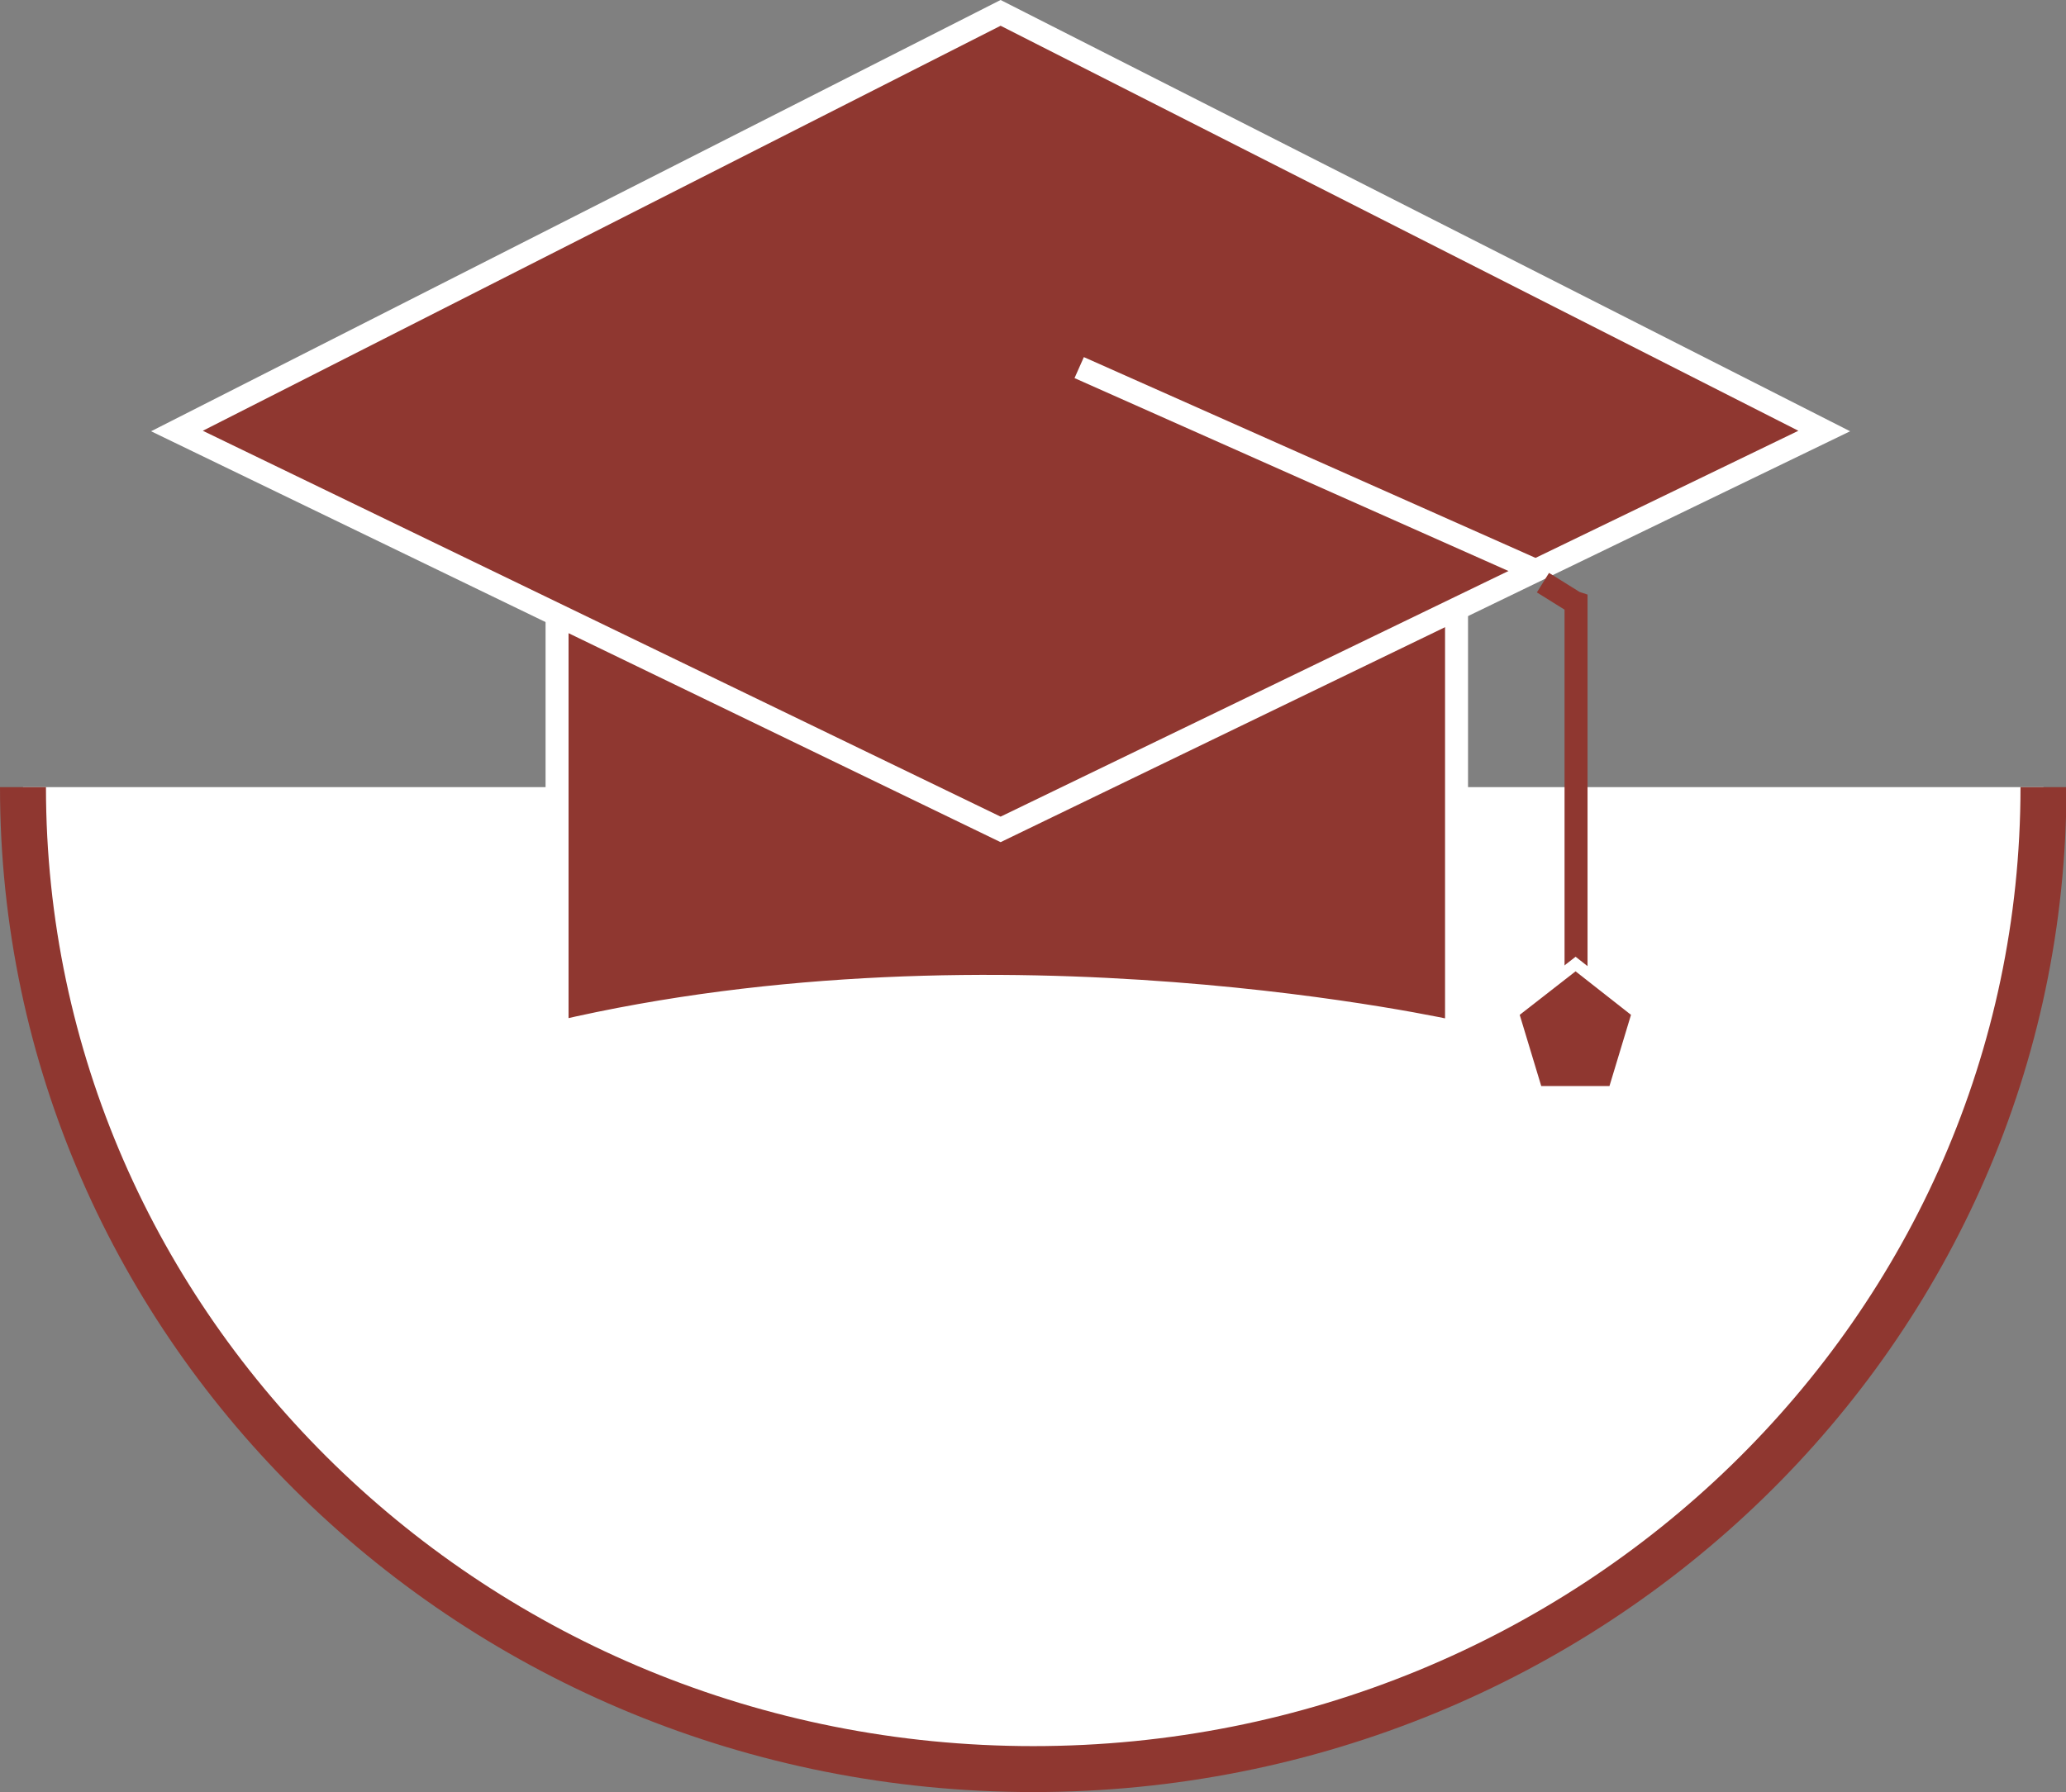
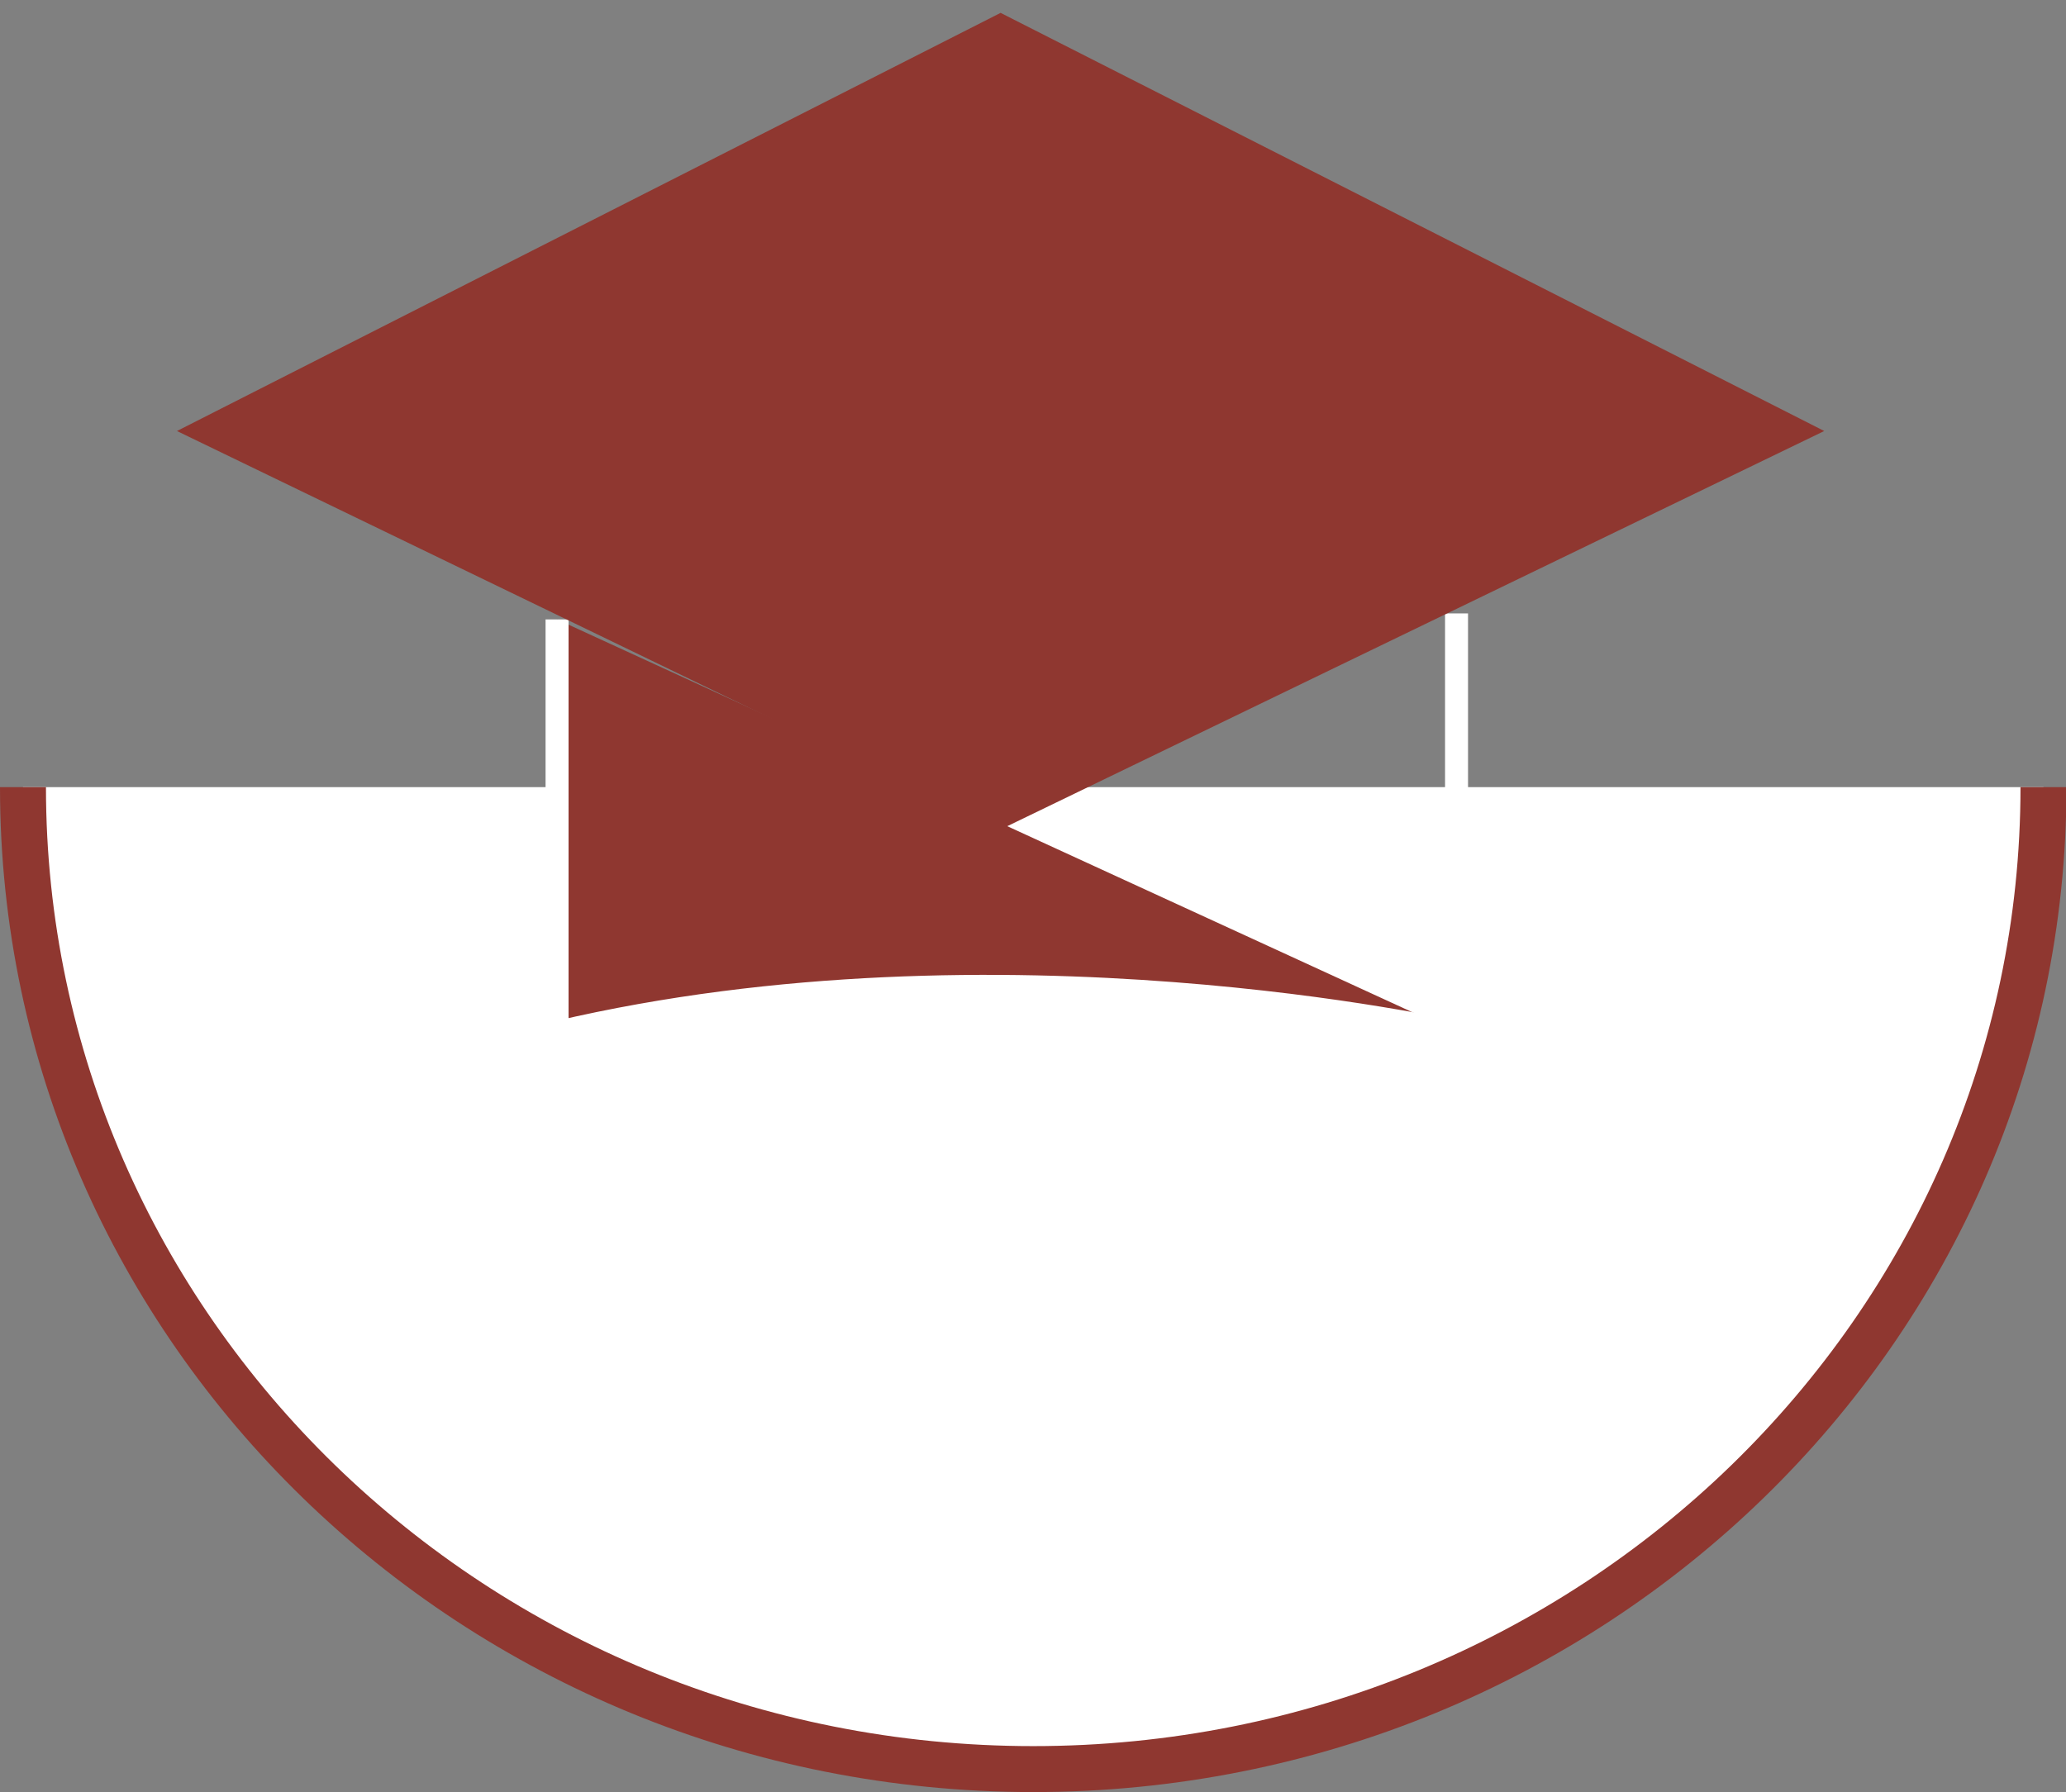
<svg xmlns="http://www.w3.org/2000/svg" id="_65" data-name="65" viewBox="0 0 44.95 39">
  <rect x="0" y="0" width="44.95" height="39" fill="#808080" stroke="none" />
  <defs>
    <clipPath id="clippath">
      <rect width="44.95" height="39" fill="none" />
    </clipPath>
    <clipPath id="clippath-1">
      <rect width="44.95" height="39" fill="none" />
    </clipPath>
  </defs>
  <g clip-path="url(#clippath)">
    <path d="M.5,17.13c0,11.8,9.84,21.37,21.98,21.37s21.98-9.57,21.98-21.37" fill="#fff" />
    <path d="M.5,17.13c0,11.8,9.84,21.37,21.98,21.37s21.98-9.57,21.98-21.37" fill="none" stroke="#8f3730" stroke-miterlimit="10" />
-     <path d="M12.12,13.48v8.99c9.63-2.26,19.57,0,19.57,0v-9.12" fill="#8f3730" />
+     <path d="M12.12,13.48v8.99c9.63-2.26,19.57,0,19.57,0" fill="#8f3730" />
    <path d="M12.12,13.48v8.99c9.63-2.26,19.57,0,19.57,0v-9.12" fill="none" stroke="#fff" stroke-miterlimit="10" stroke-width=".5" />
  </g>
  <polygon points="3.85 9.38 21.77 18.05 39.69 9.38 21.77 .28 3.85 9.38" fill="#8f3730" />
  <g clip-path="url(#clippath-1)">
-     <polygon points="21.77 18.05 3.85 9.38 21.77 .28 39.69 9.38 21.77 18.05" fill="none" stroke="#fff" stroke-miterlimit="10" stroke-width=".5" />
-   </g>
-   <line x1="23.48" y1="8" x2="33.42" y2="12.42" fill="none" stroke="#fff" stroke-miterlimit="10" stroke-width=".5" />
-   <polyline points="33.57 12.68 34.26 13.11 34.29 13.12 34.29 22.03" fill="none" stroke="#8f3730" stroke-miterlimit="10" stroke-width=".5" />
-   <polygon points="34.28 20.98 32.92 22.04 33.44 23.76 35.11 23.76 35.63 22.04 34.28 20.98" fill="#8f3730" />
-   <polygon points="34.28 20.98 32.92 22.04 33.44 23.76 35.11 23.76 35.63 22.04 34.28 20.98" fill="none" stroke="#fff" stroke-miterlimit="10" stroke-width=".25" />
+     </g>
</svg>